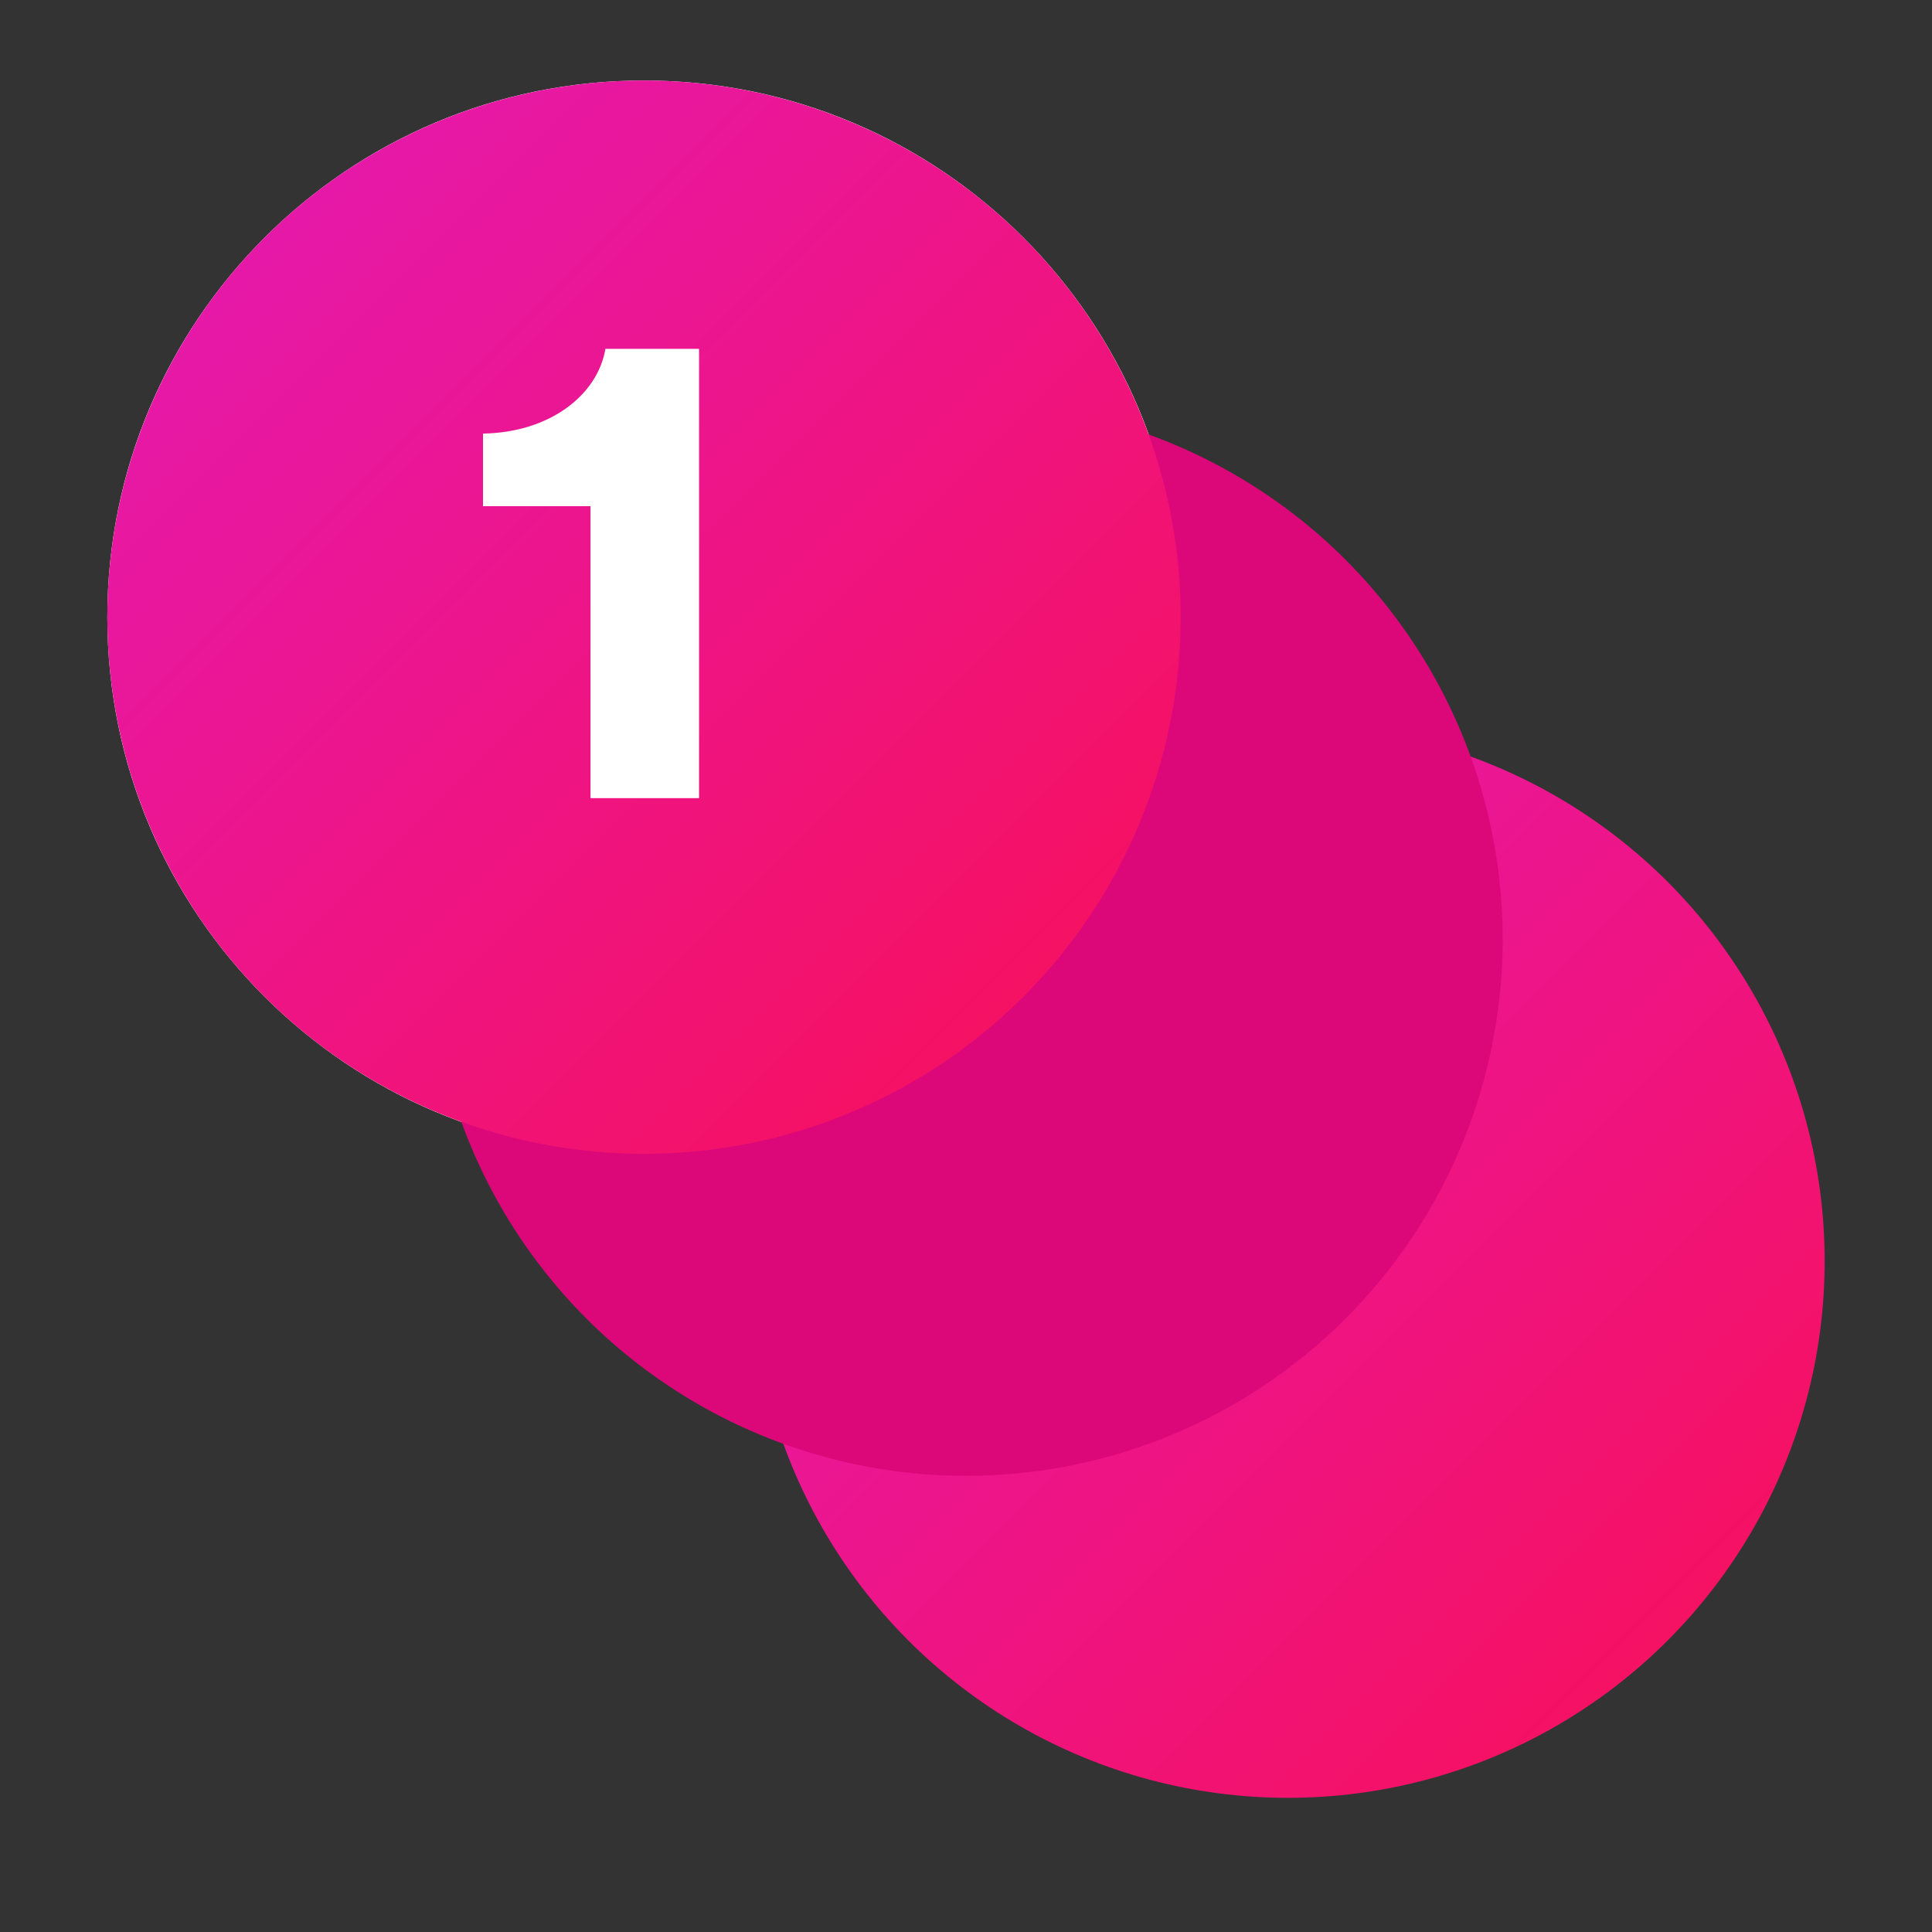
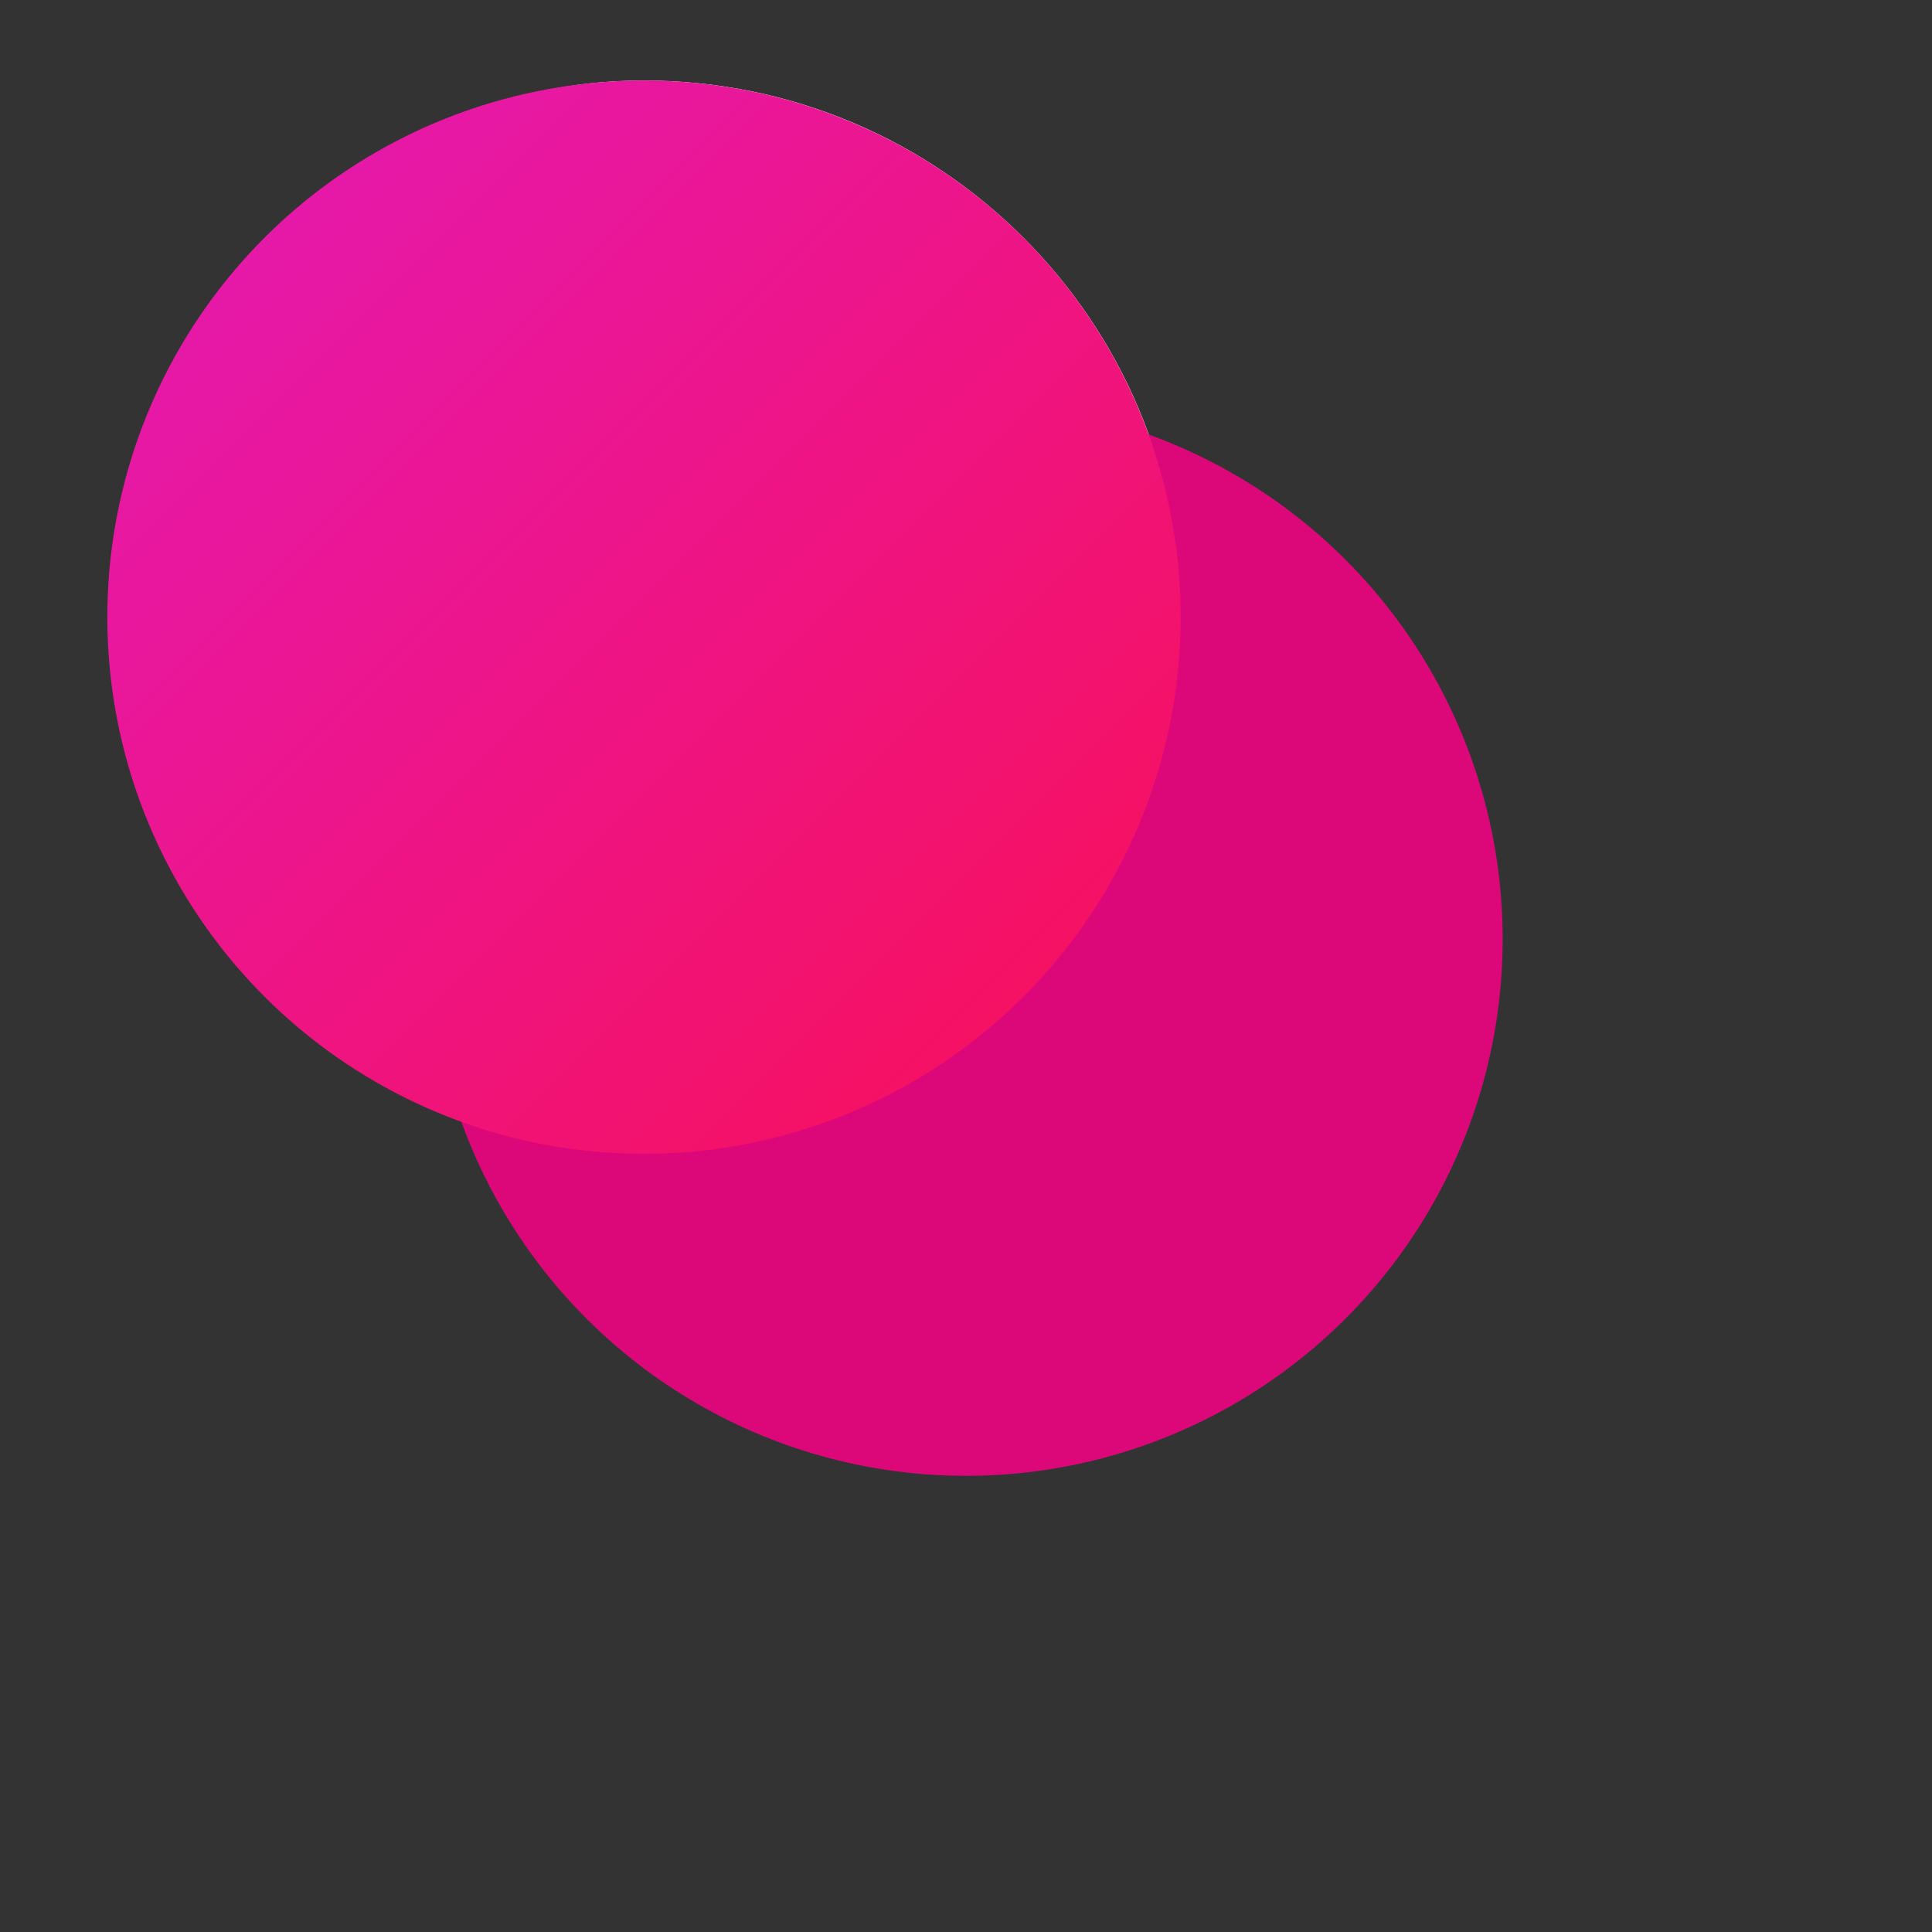
<svg xmlns="http://www.w3.org/2000/svg" width="36" height="36" viewBox="0 0 36 36" fill="none">
  <rect x="0" y="0" width="36" height="36" fill="#333333" stroke="none" />
-   <path d="M22 11.5C22 17.023 17.523 21.5 12 21.5C6.477 21.5 2 17.023 2 11.5C2 5.977 6.477 1.5 12 1.5C17.523 1.5 22 5.977 22 11.5Z" fill="white" />
-   <circle cx="24" cy="23.5" r="10" fill="url(#paint0_linear_3368_25050)" />
+   <path d="M22 11.5C22 17.023 17.523 21.5 12 21.5C2 5.977 6.477 1.5 12 1.5C17.523 1.5 22 5.977 22 11.5Z" fill="white" />
  <circle cx="18" cy="17.5" r="10" fill="#DC087A" />
  <circle cx="12" cy="11.5" r="10" fill="url(#paint1_linear_3368_25050)" />
-   <path fill-rule="evenodd" clip-rule="evenodd" d="M11.003 14.872H13.026V6.5H11.281C11.137 7.357 10.249 8.059 9 8.079V9.432H11.003V14.872Z" fill="white" />
  <defs>
    <linearGradient id="paint0_linear_3368_25050" x1="14" y1="13.5" x2="34" y2="33.5" gradientUnits="userSpaceOnUse">
      <stop stop-color="#E31AB6" />
      <stop offset="1" stop-color="#F80F55" />
    </linearGradient>
    <linearGradient id="paint1_linear_3368_25050" x1="2" y1="1.5" x2="22" y2="21.5" gradientUnits="userSpaceOnUse">
      <stop stop-color="#E31AB6" />
      <stop offset="1" stop-color="#F80F55" />
    </linearGradient>
  </defs>
</svg>